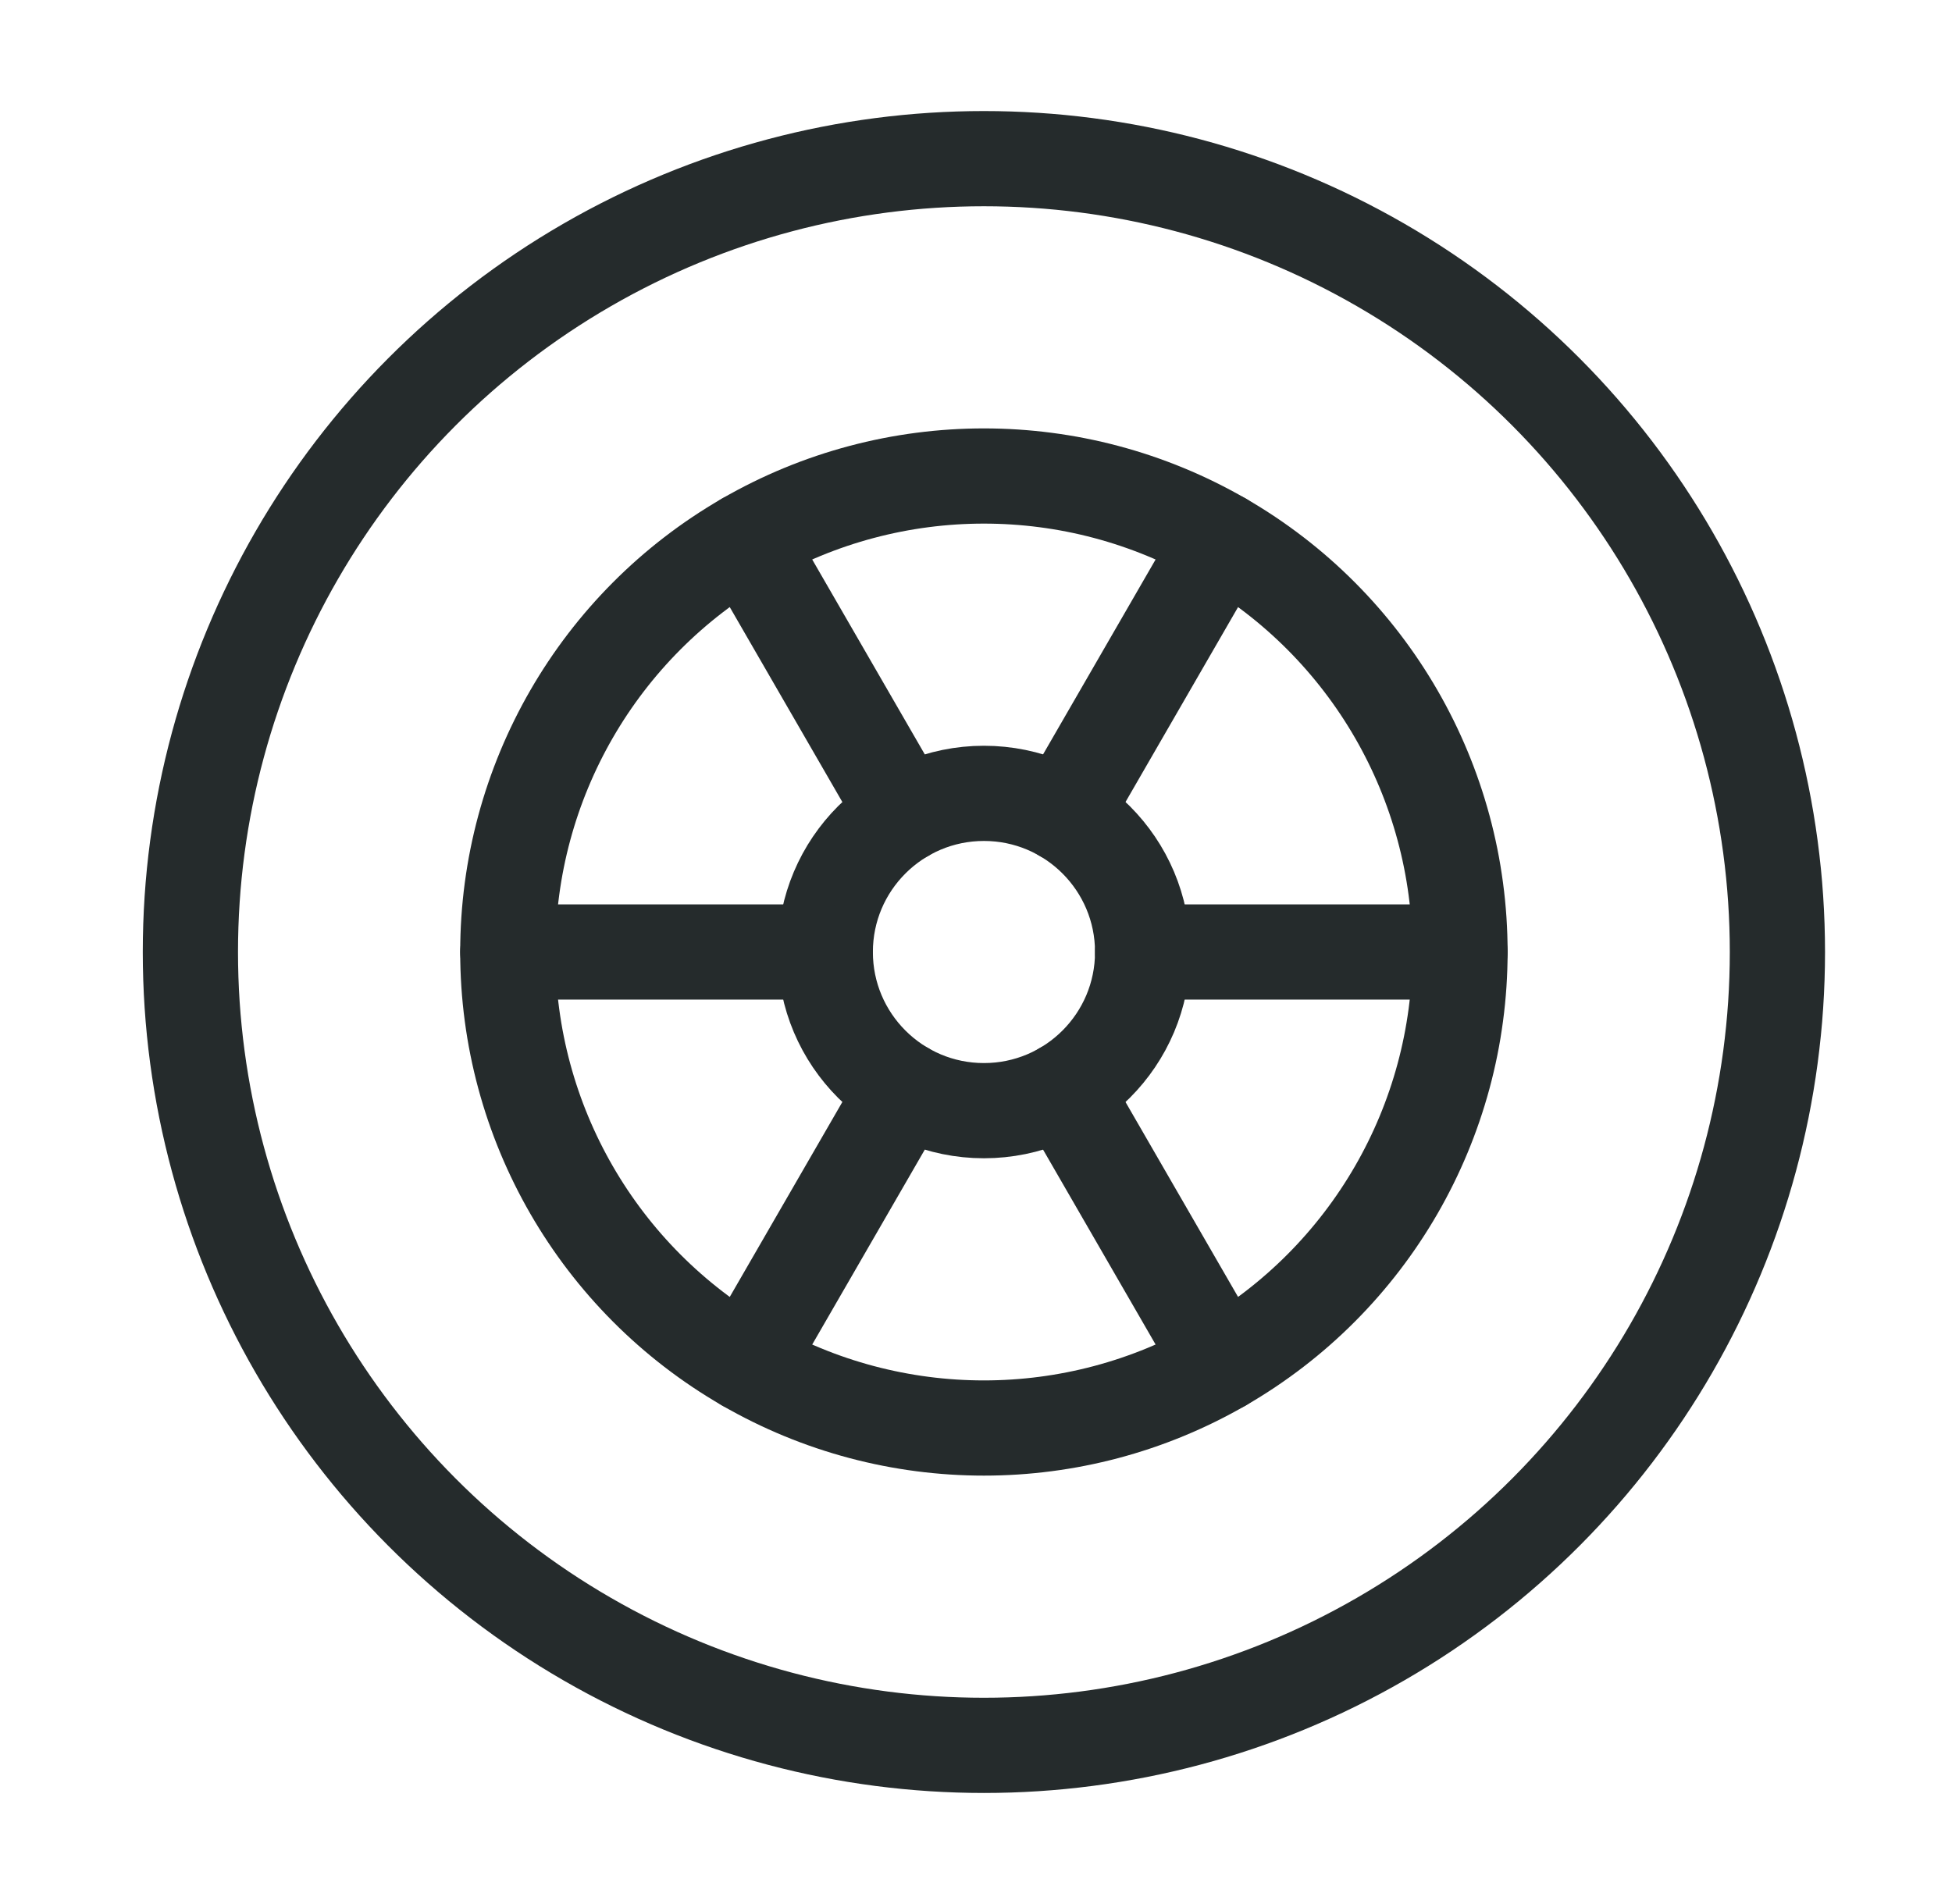
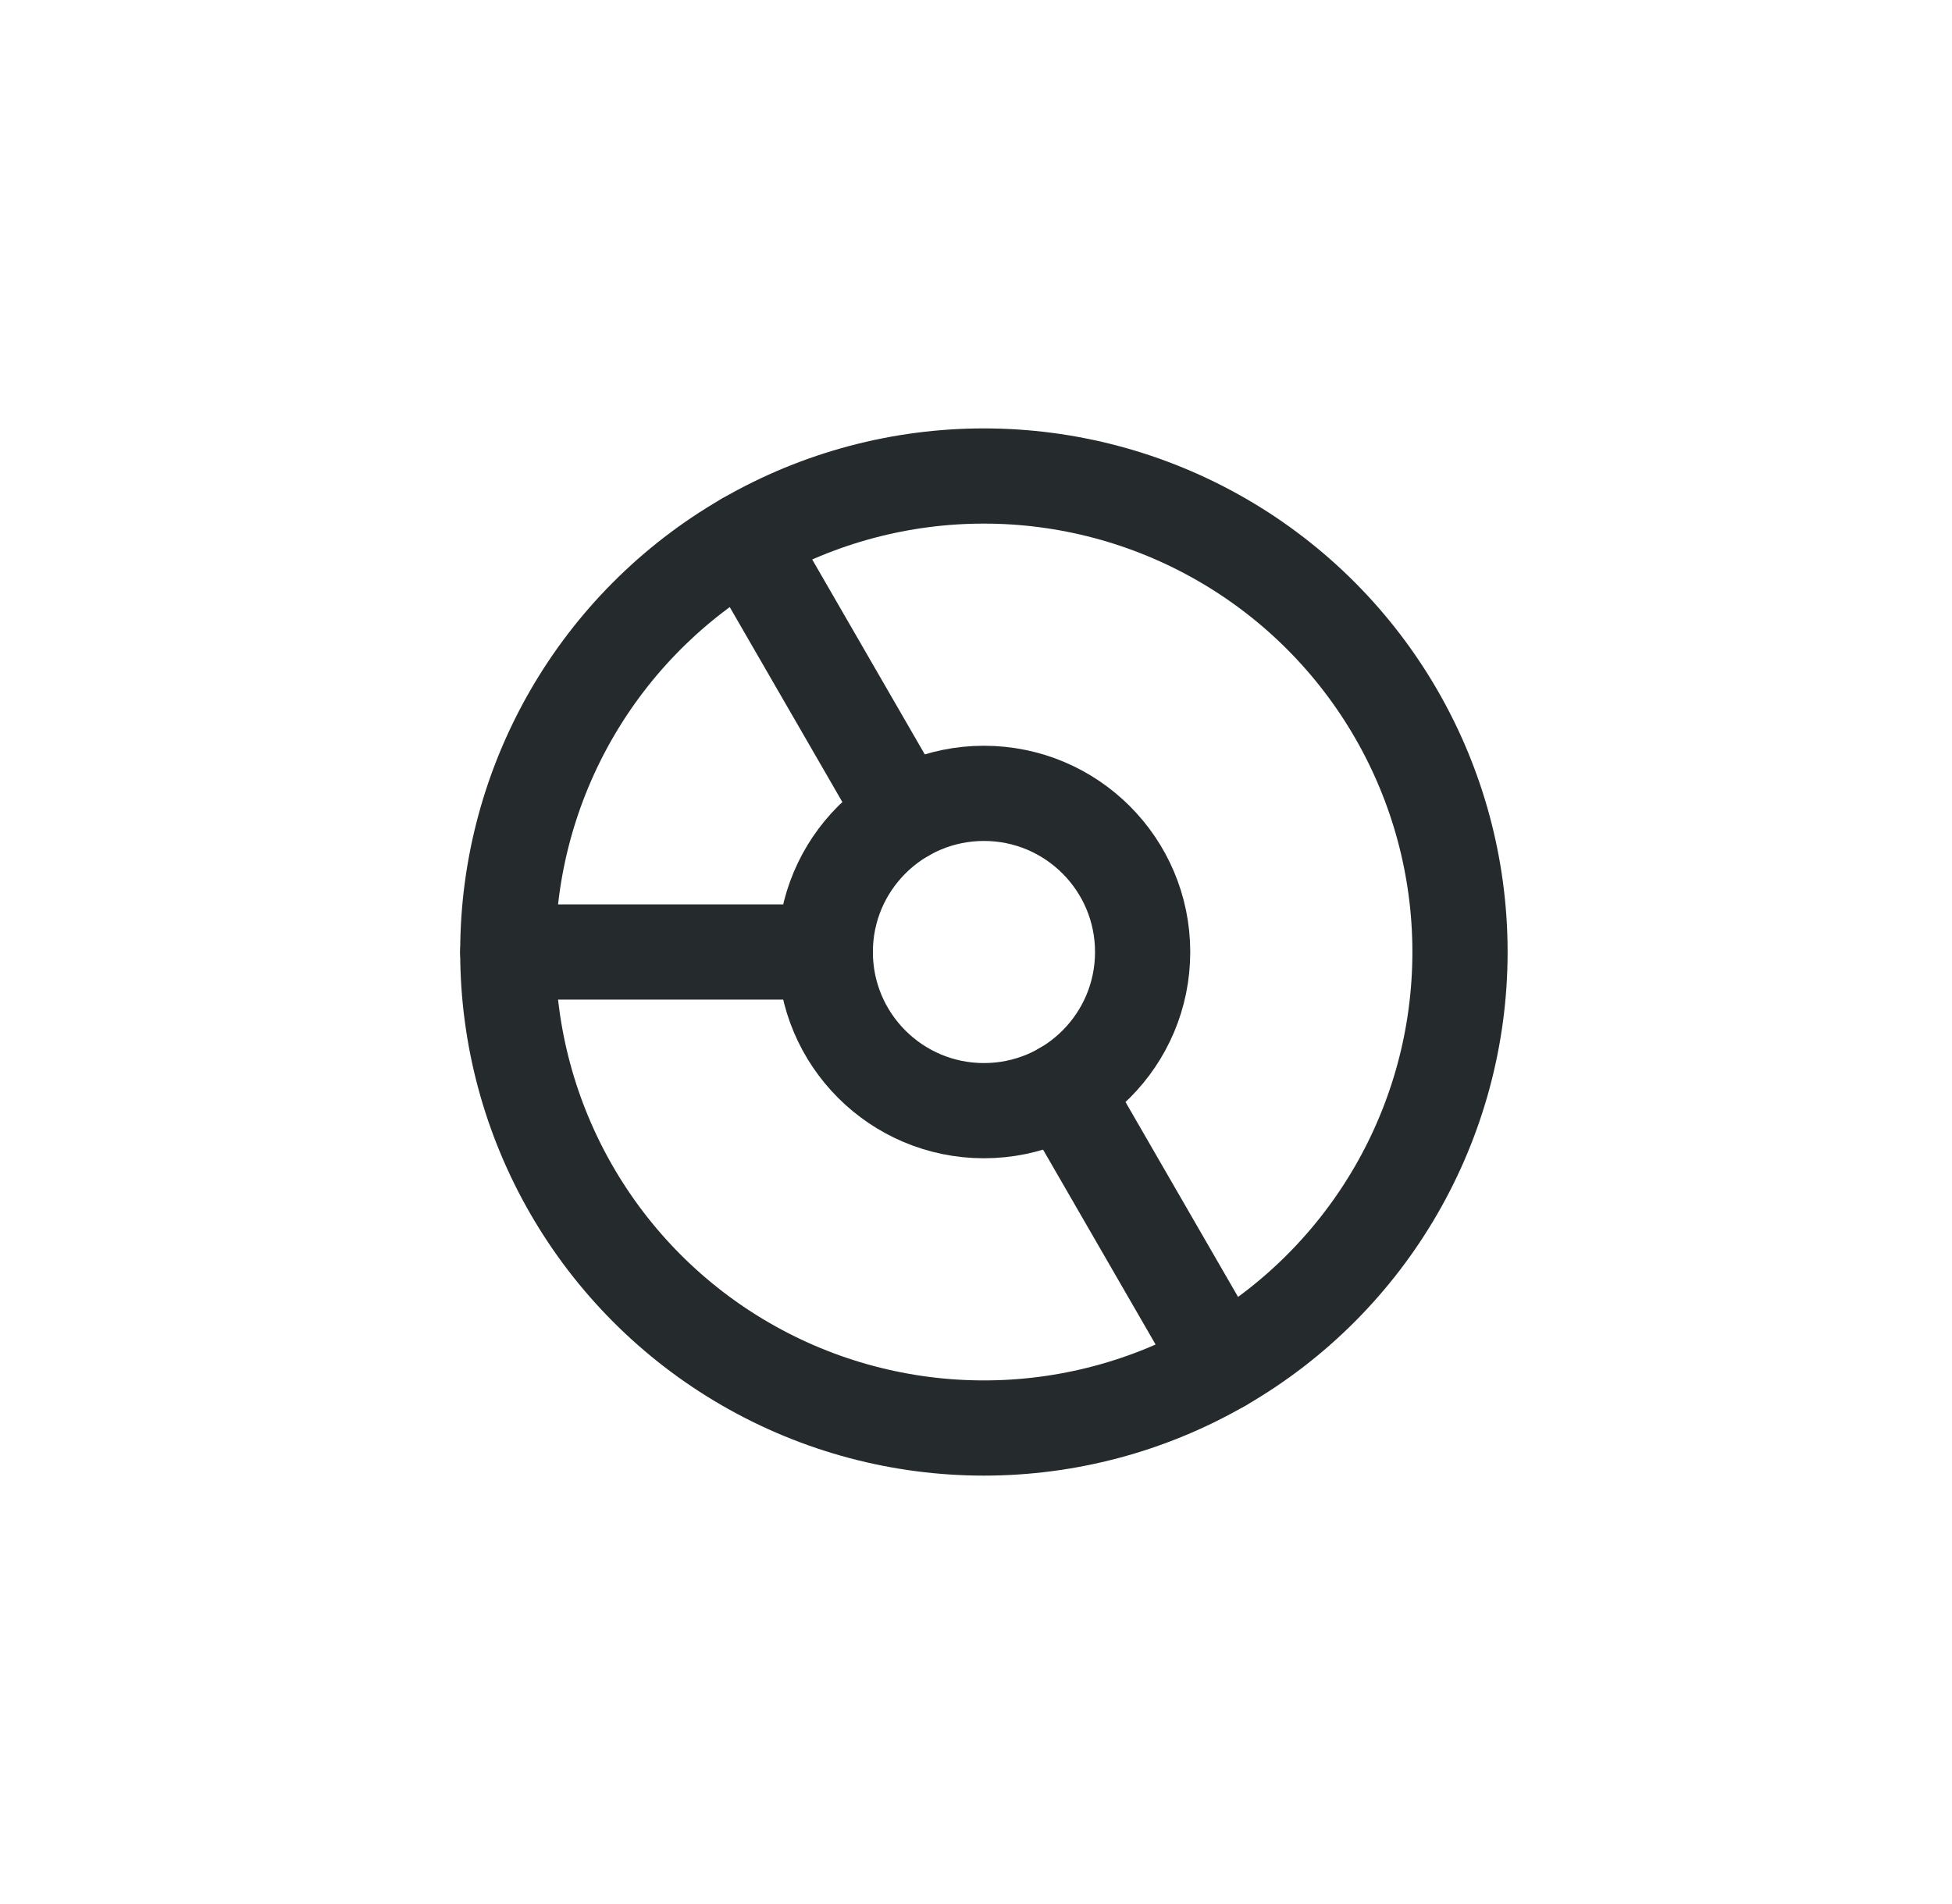
<svg xmlns="http://www.w3.org/2000/svg" width="41" height="40" viewBox="0 0 41 40" fill="none">
  <g clip-path="url(#clip0_73_11020)">
-     <circle cx="20.666" cy="20" r="16.667" stroke="#252B2C" stroke-width="2" />
    <circle cx="20.666" cy="20" r="10" stroke="#252B2C" stroke-width="2" />
    <circle cx="20.667" cy="20" r="3.333" stroke="#252B2C" stroke-width="2" />
    <path d="M10.666 20L17.333 20" stroke="#252B2C" stroke-width="2" stroke-linecap="round" />
-     <path d="M24 20L30.666 20" stroke="#252B2C" stroke-width="2" stroke-linecap="round" />
-     <path d="M15.666 28.66L19 22.887" stroke="#252B2C" stroke-width="2" stroke-linecap="round" />
-     <path d="M22.333 17.113L25.666 11.34" stroke="#252B2C" stroke-width="2" stroke-linecap="round" />
    <path d="M25.666 28.66L22.333 22.887" stroke="#252B2C" stroke-width="2" stroke-linecap="round" />
    <path d="M19 17.113L15.666 11.34" stroke="#252B2C" stroke-width="2" stroke-linecap="round" />
  </g>
  <defs>
    <clipPath id="clip0_73_11020">
      <rect width="40" height="40" fill="white" transform="translate(0.667)" />
    </clipPath>
  </defs>
</svg>